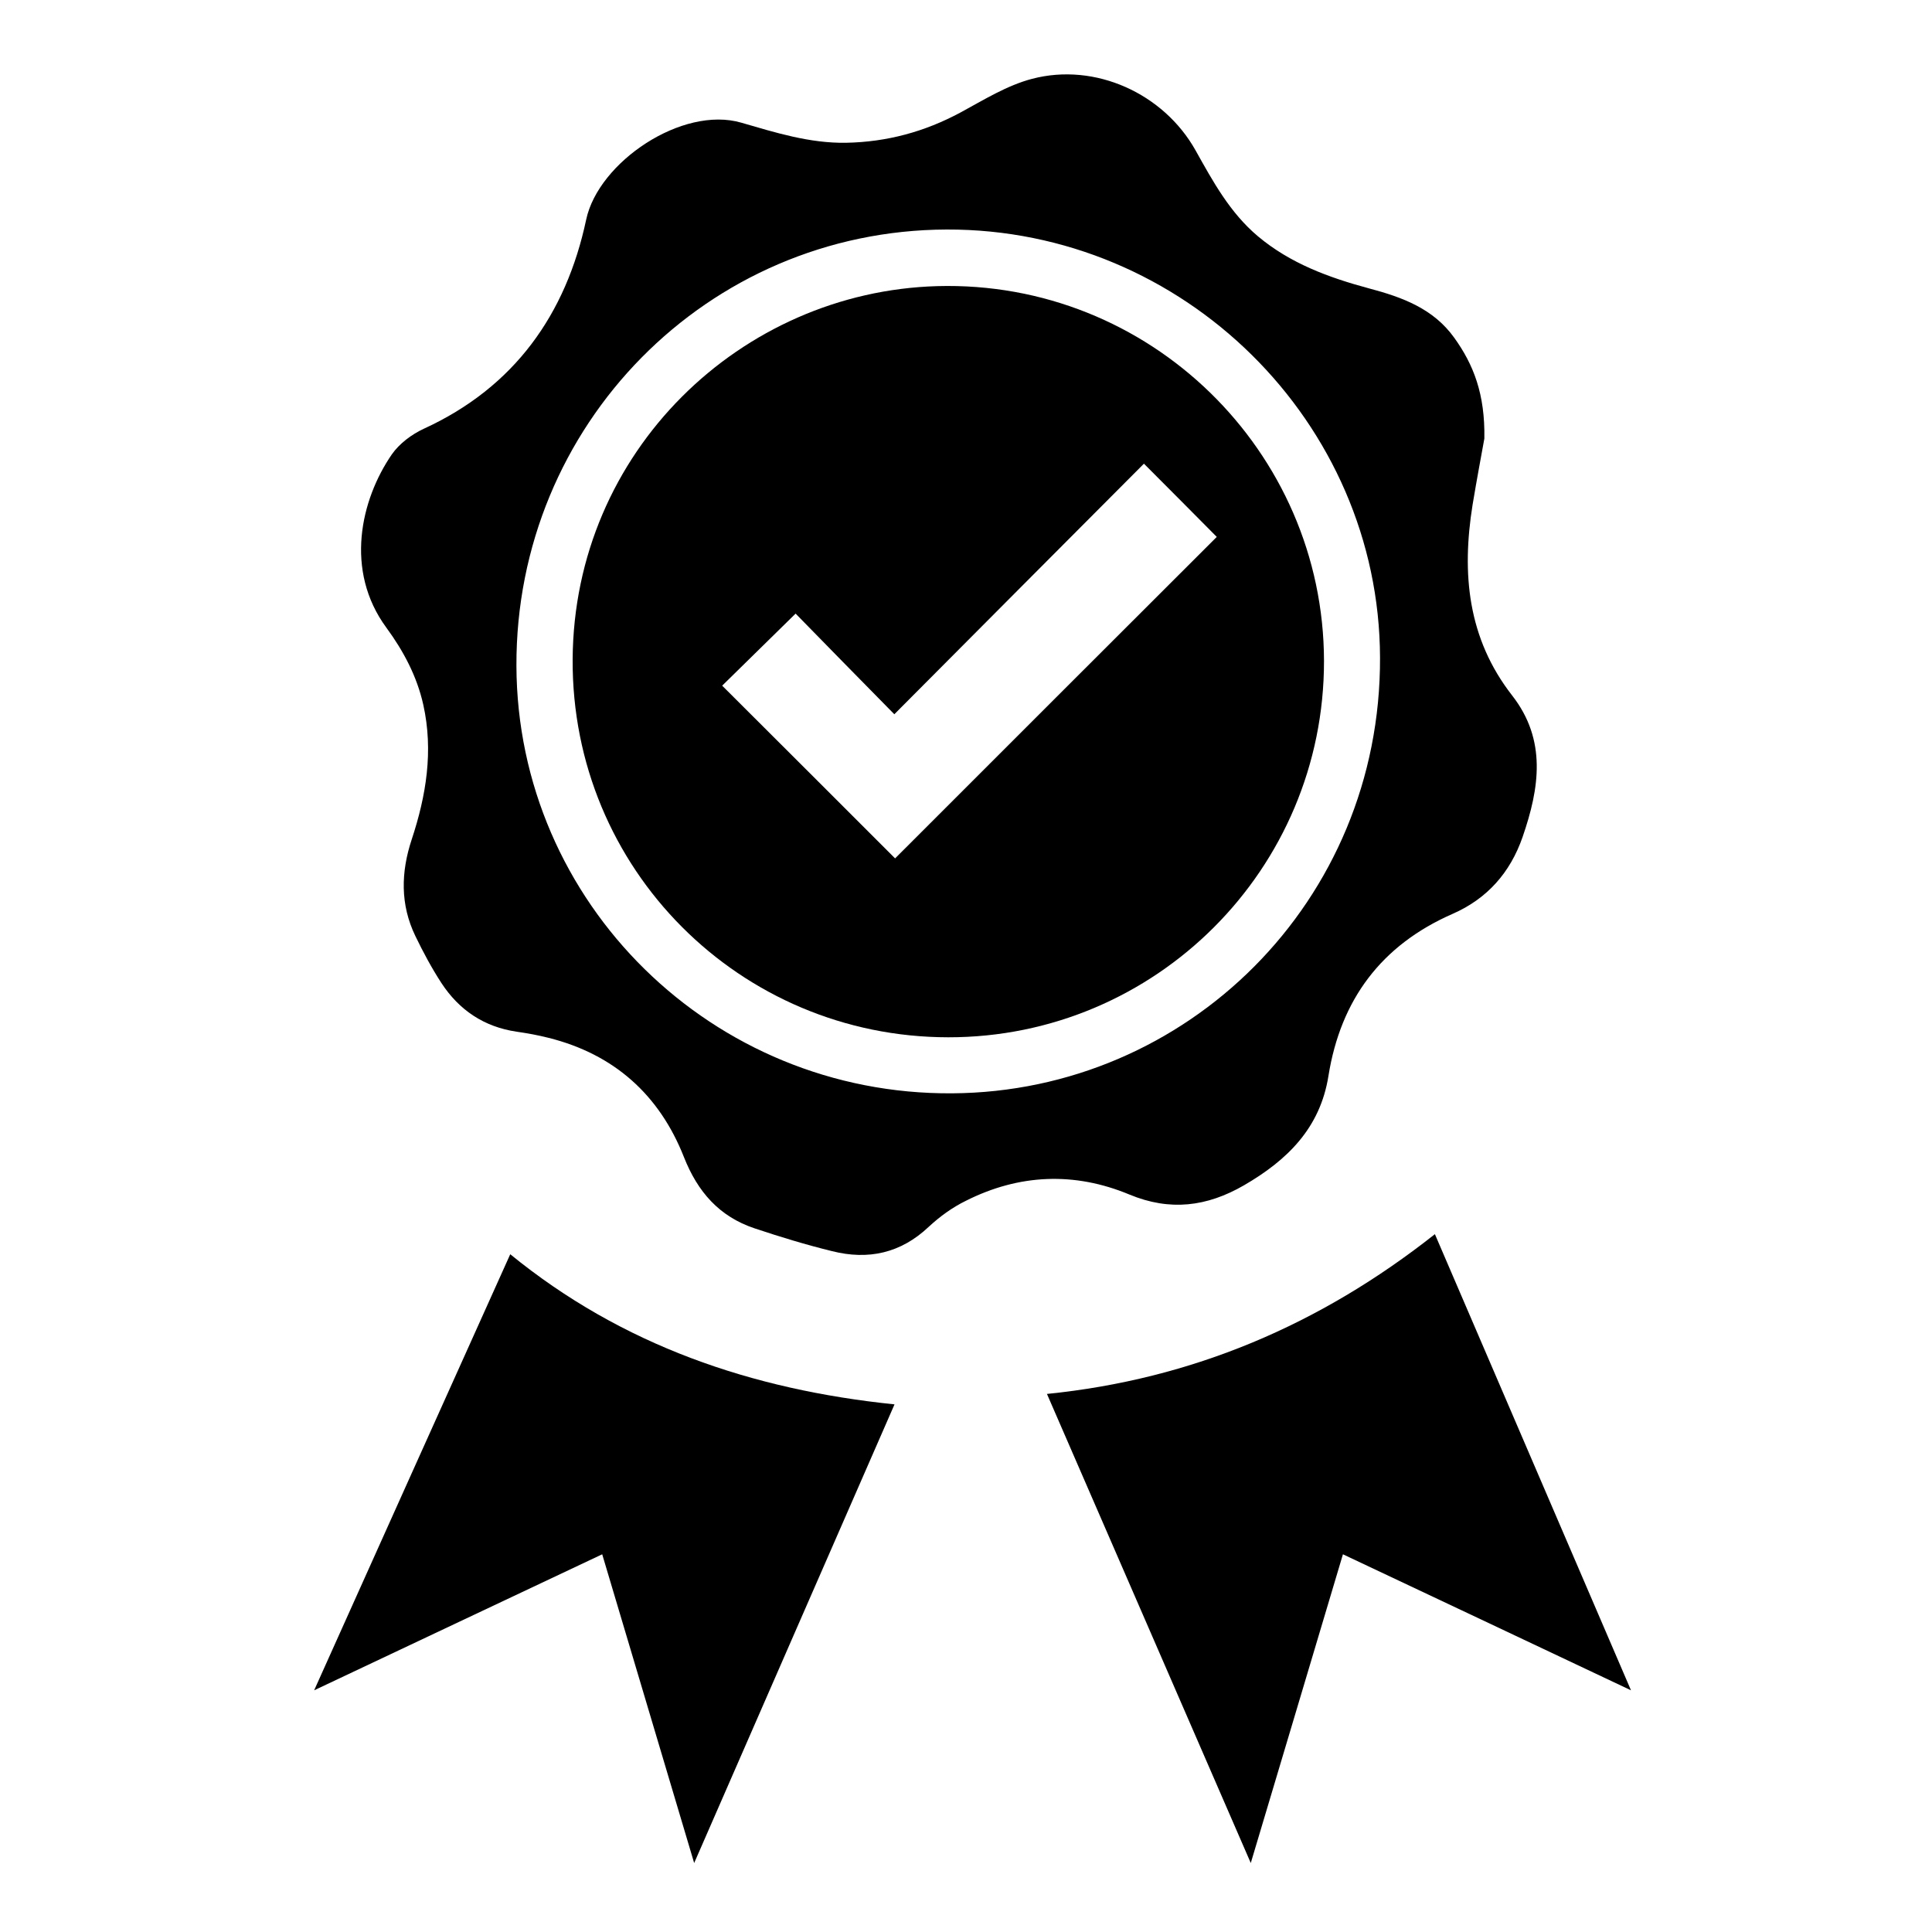
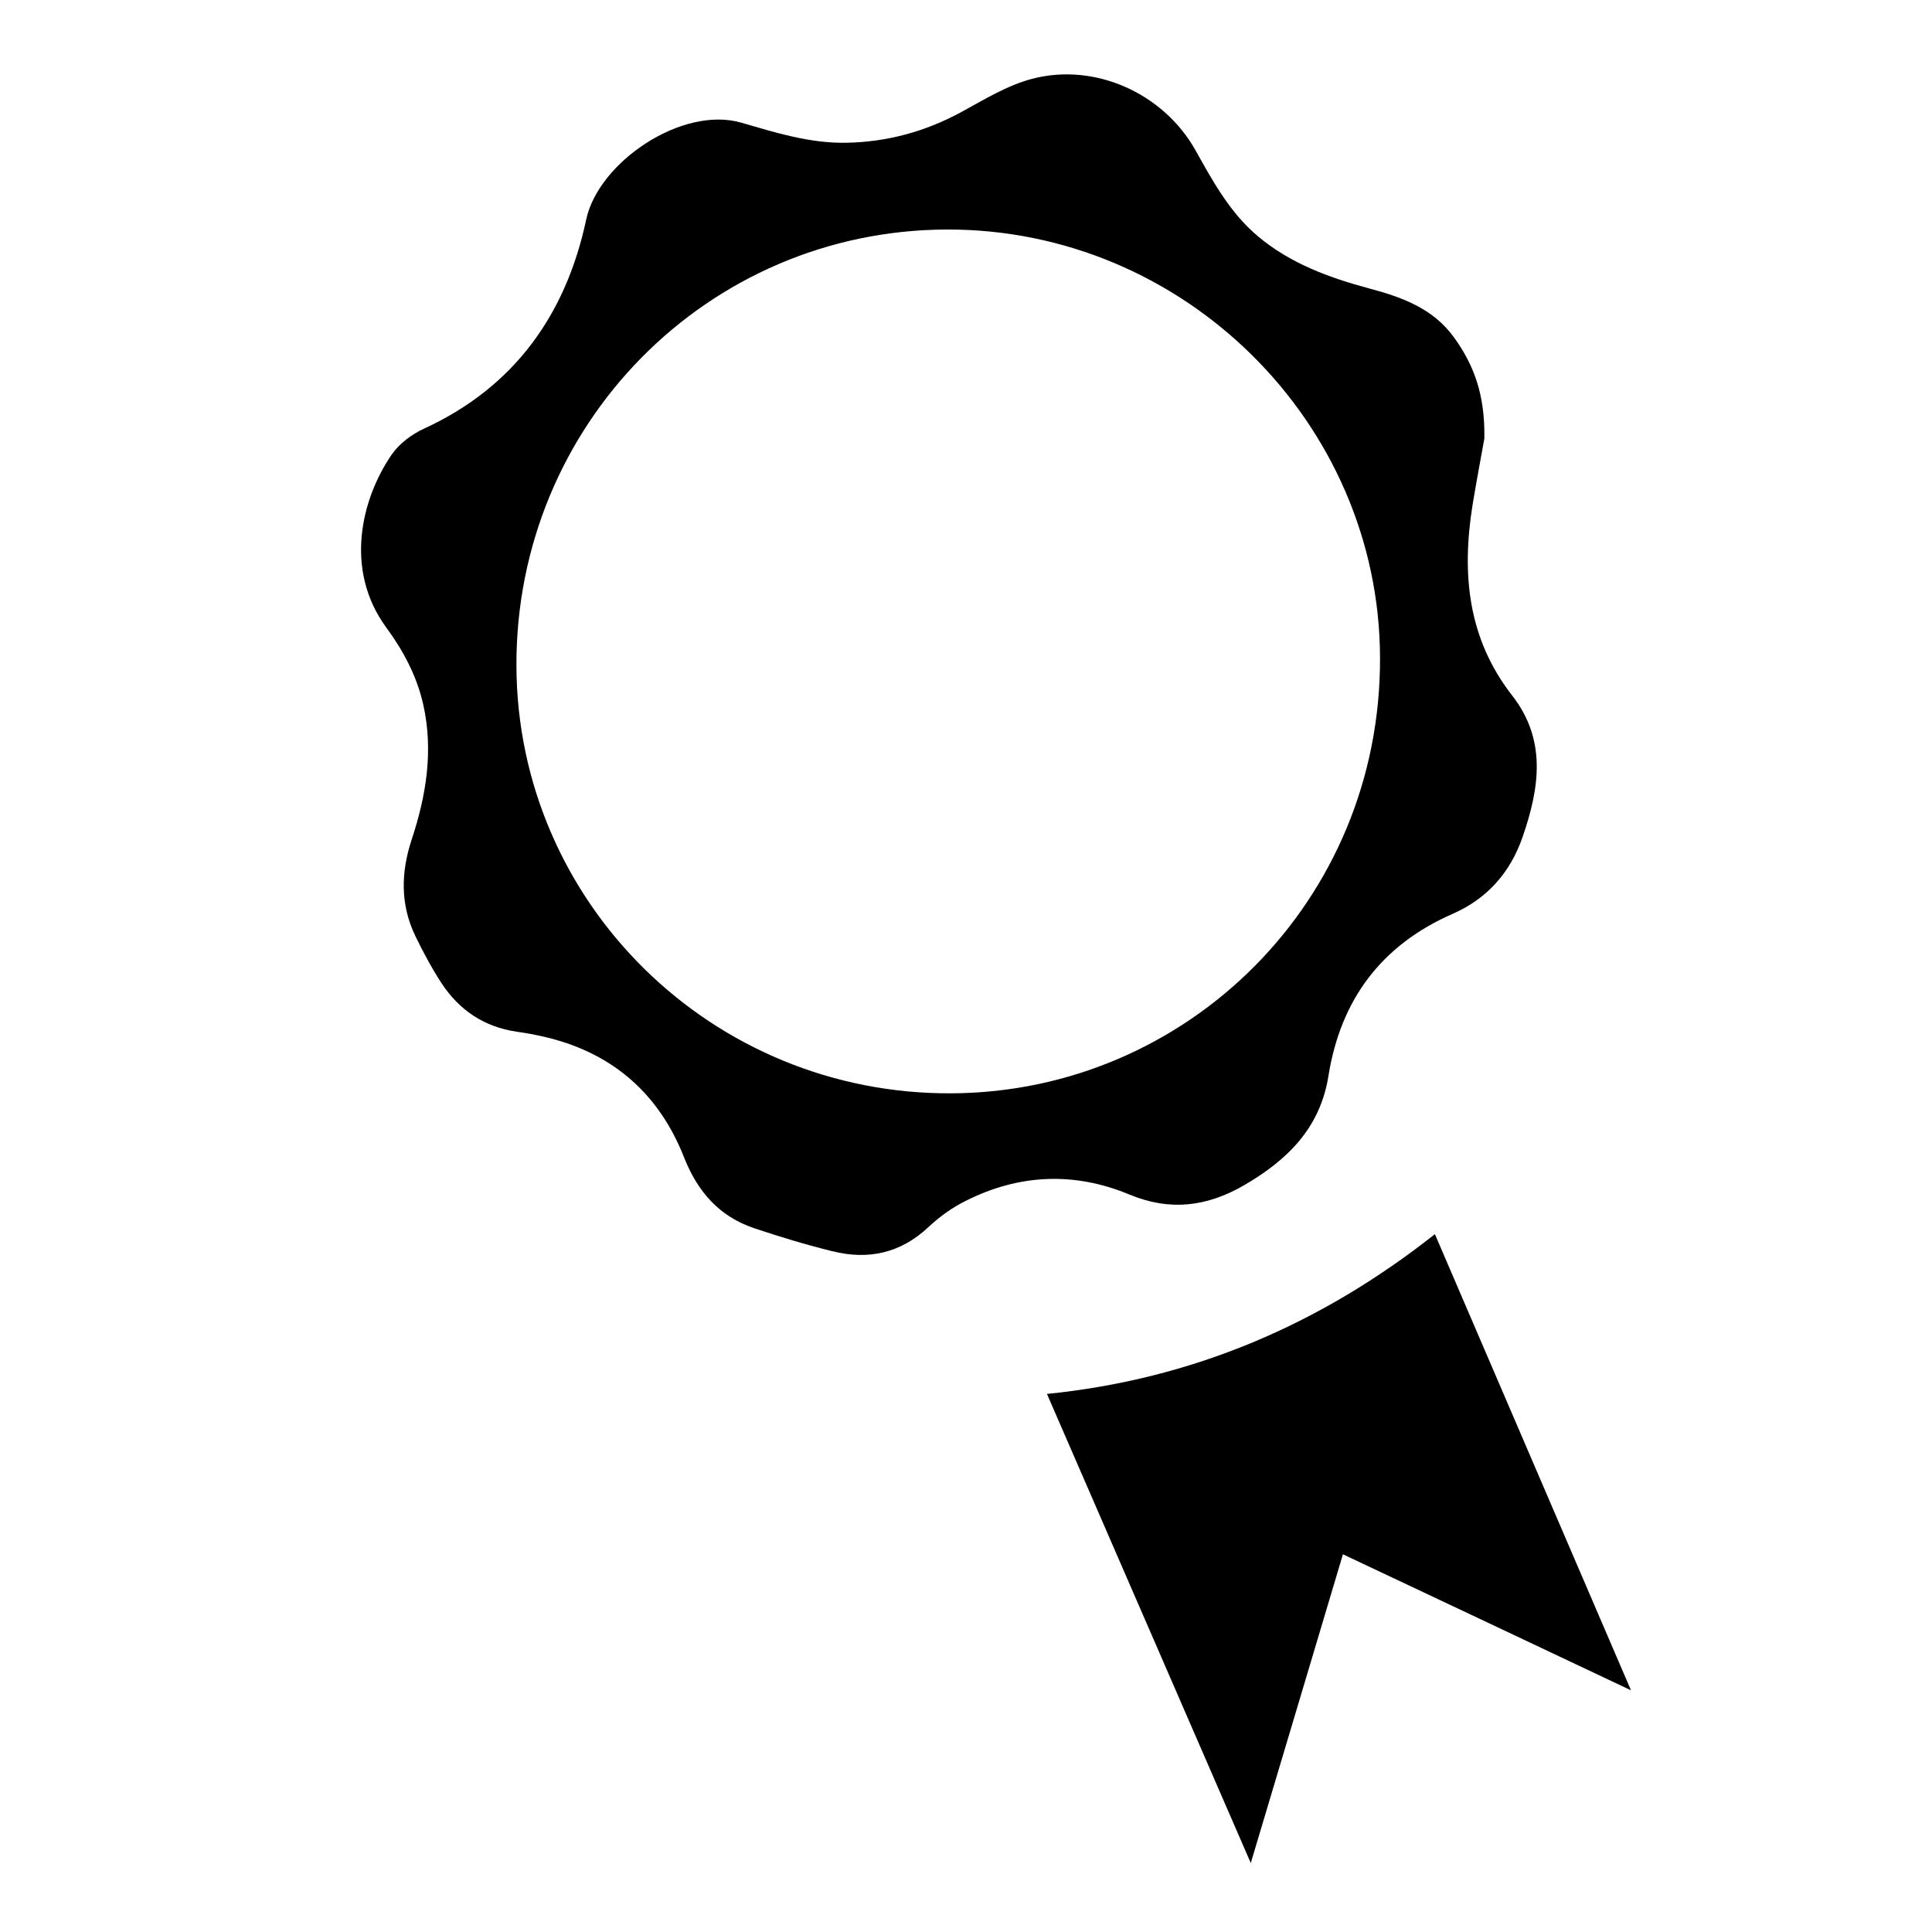
<svg xmlns="http://www.w3.org/2000/svg" version="1.1" id="Capa_1" x="0px" y="0px" viewBox="0 0 100 100" style="enable-background:new 0 0 100 100;" xml:space="preserve">
  <style type="text/css">
	.st0{fill:#FFFFFF;}
	.st1{fill:none;}
	.st2{fill:#DADADA;stroke:#FFFFFF;stroke-width:3;stroke-miterlimit:10;}
	.st3{fill:#DD0A1C;stroke:#FFFFFF;stroke-width:3;stroke-miterlimit:10;}
	.st4{fill:#FFFFFF;stroke:#FFFFFF;stroke-width:0.5;stroke-miterlimit:10;}
</style>
  <g>
    <path d="M58.46,61.83c2.1,0.87,4.01,0.63,5.93-0.48c2.24-1.3,3.94-2.96,4.37-5.66c0.63-3.94,2.73-6.77,6.43-8.39   c1.78-0.78,2.98-2.13,3.62-3.98c0.87-2.52,1.26-5.01-0.54-7.32c-2.31-2.96-2.62-6.32-2.05-9.87c0.22-1.33,0.47-2.65,0.61-3.43   c0.04-2.3-0.56-3.83-1.56-5.22c-1.08-1.51-2.7-2.1-4.4-2.55c-2.08-0.56-4.08-1.29-5.76-2.7c-1.45-1.22-2.33-2.84-3.23-4.45   c-1.65-2.94-5.19-4.56-8.46-3.7c-1.3,0.34-2.5,1.09-3.7,1.74c-1.86,1-3.81,1.53-5.93,1.57c-1.89,0.03-3.66-0.53-5.42-1.04   c-3.06-0.89-7.4,2.04-8.03,5.02c-1.04,4.89-3.71,8.67-8.4,10.82c-0.63,0.29-1.27,0.77-1.66,1.33c-1.61,2.34-2.46,6.01-0.28,8.97   c0.88,1.2,1.58,2.51,1.91,3.99c0.53,2.39,0.15,4.7-0.6,6.97c-0.56,1.69-0.6,3.37,0.19,5c0.4,0.83,0.84,1.65,1.34,2.42   c0.92,1.41,2.21,2.28,3.9,2.53c0.56,0.08,1.11,0.18,1.66,0.32c3.39,0.85,5.73,2.95,7,6.17c0.71,1.8,1.83,3.08,3.66,3.69   c1.32,0.44,2.66,0.85,4.01,1.18c1.87,0.47,3.55,0.11,5-1.26c0.57-0.53,1.23-1.01,1.93-1.35C52.74,60.77,55.61,60.64,58.46,61.83z    M49.29,56.59c-12.43,0.09-22.52-9.86-22.56-22.13C26.69,21.99,36.62,11.92,49,11.88c12.26-0.04,22.39,9.98,22.43,22.15   C71.48,46.67,61.42,56.51,49.29,56.59z" />
    <path d="M74.27,63.88c-5.94,4.69-12.56,7.51-20.08,8.27c3.52,8.11,7,16.11,10.55,24.28c1.62-5.41,3.18-10.66,4.77-15.98   c4.99,2.35,9.87,4.66,14.91,7.04C80.99,79.51,77.65,71.74,74.27,63.88z" />
-     <path d="M16.26,87.49c5.05-2.39,9.96-4.7,14.91-7.04c1.58,5.31,3.14,10.55,4.76,15.98c3.49-8,6.91-15.82,10.37-23.74   c-7.38-0.76-14.1-3.05-19.89-7.77C23.01,72.47,19.67,79.9,16.26,87.49z" />
-     <path d="M48.51,14.81C38.35,15.1,29.7,23.37,29.64,34.13c-0.06,10.84,8.65,19.55,19.44,19.56c10.73,0.01,19.46-8.7,19.45-19.48   C68.51,23.35,59.5,14.5,48.51,14.81z M46.33,44.43c-2.99-2.99-5.98-5.98-8.95-8.94c1.25-1.23,2.51-2.46,3.8-3.73   c1.63,1.67,3.36,3.43,5.11,5.21c4.38-4.4,8.67-8.71,12.92-12.97c1.34,1.34,2.57,2.58,3.77,3.79C57.46,33.3,51.91,38.85,46.33,44.43   z" />
  </g>
</svg>